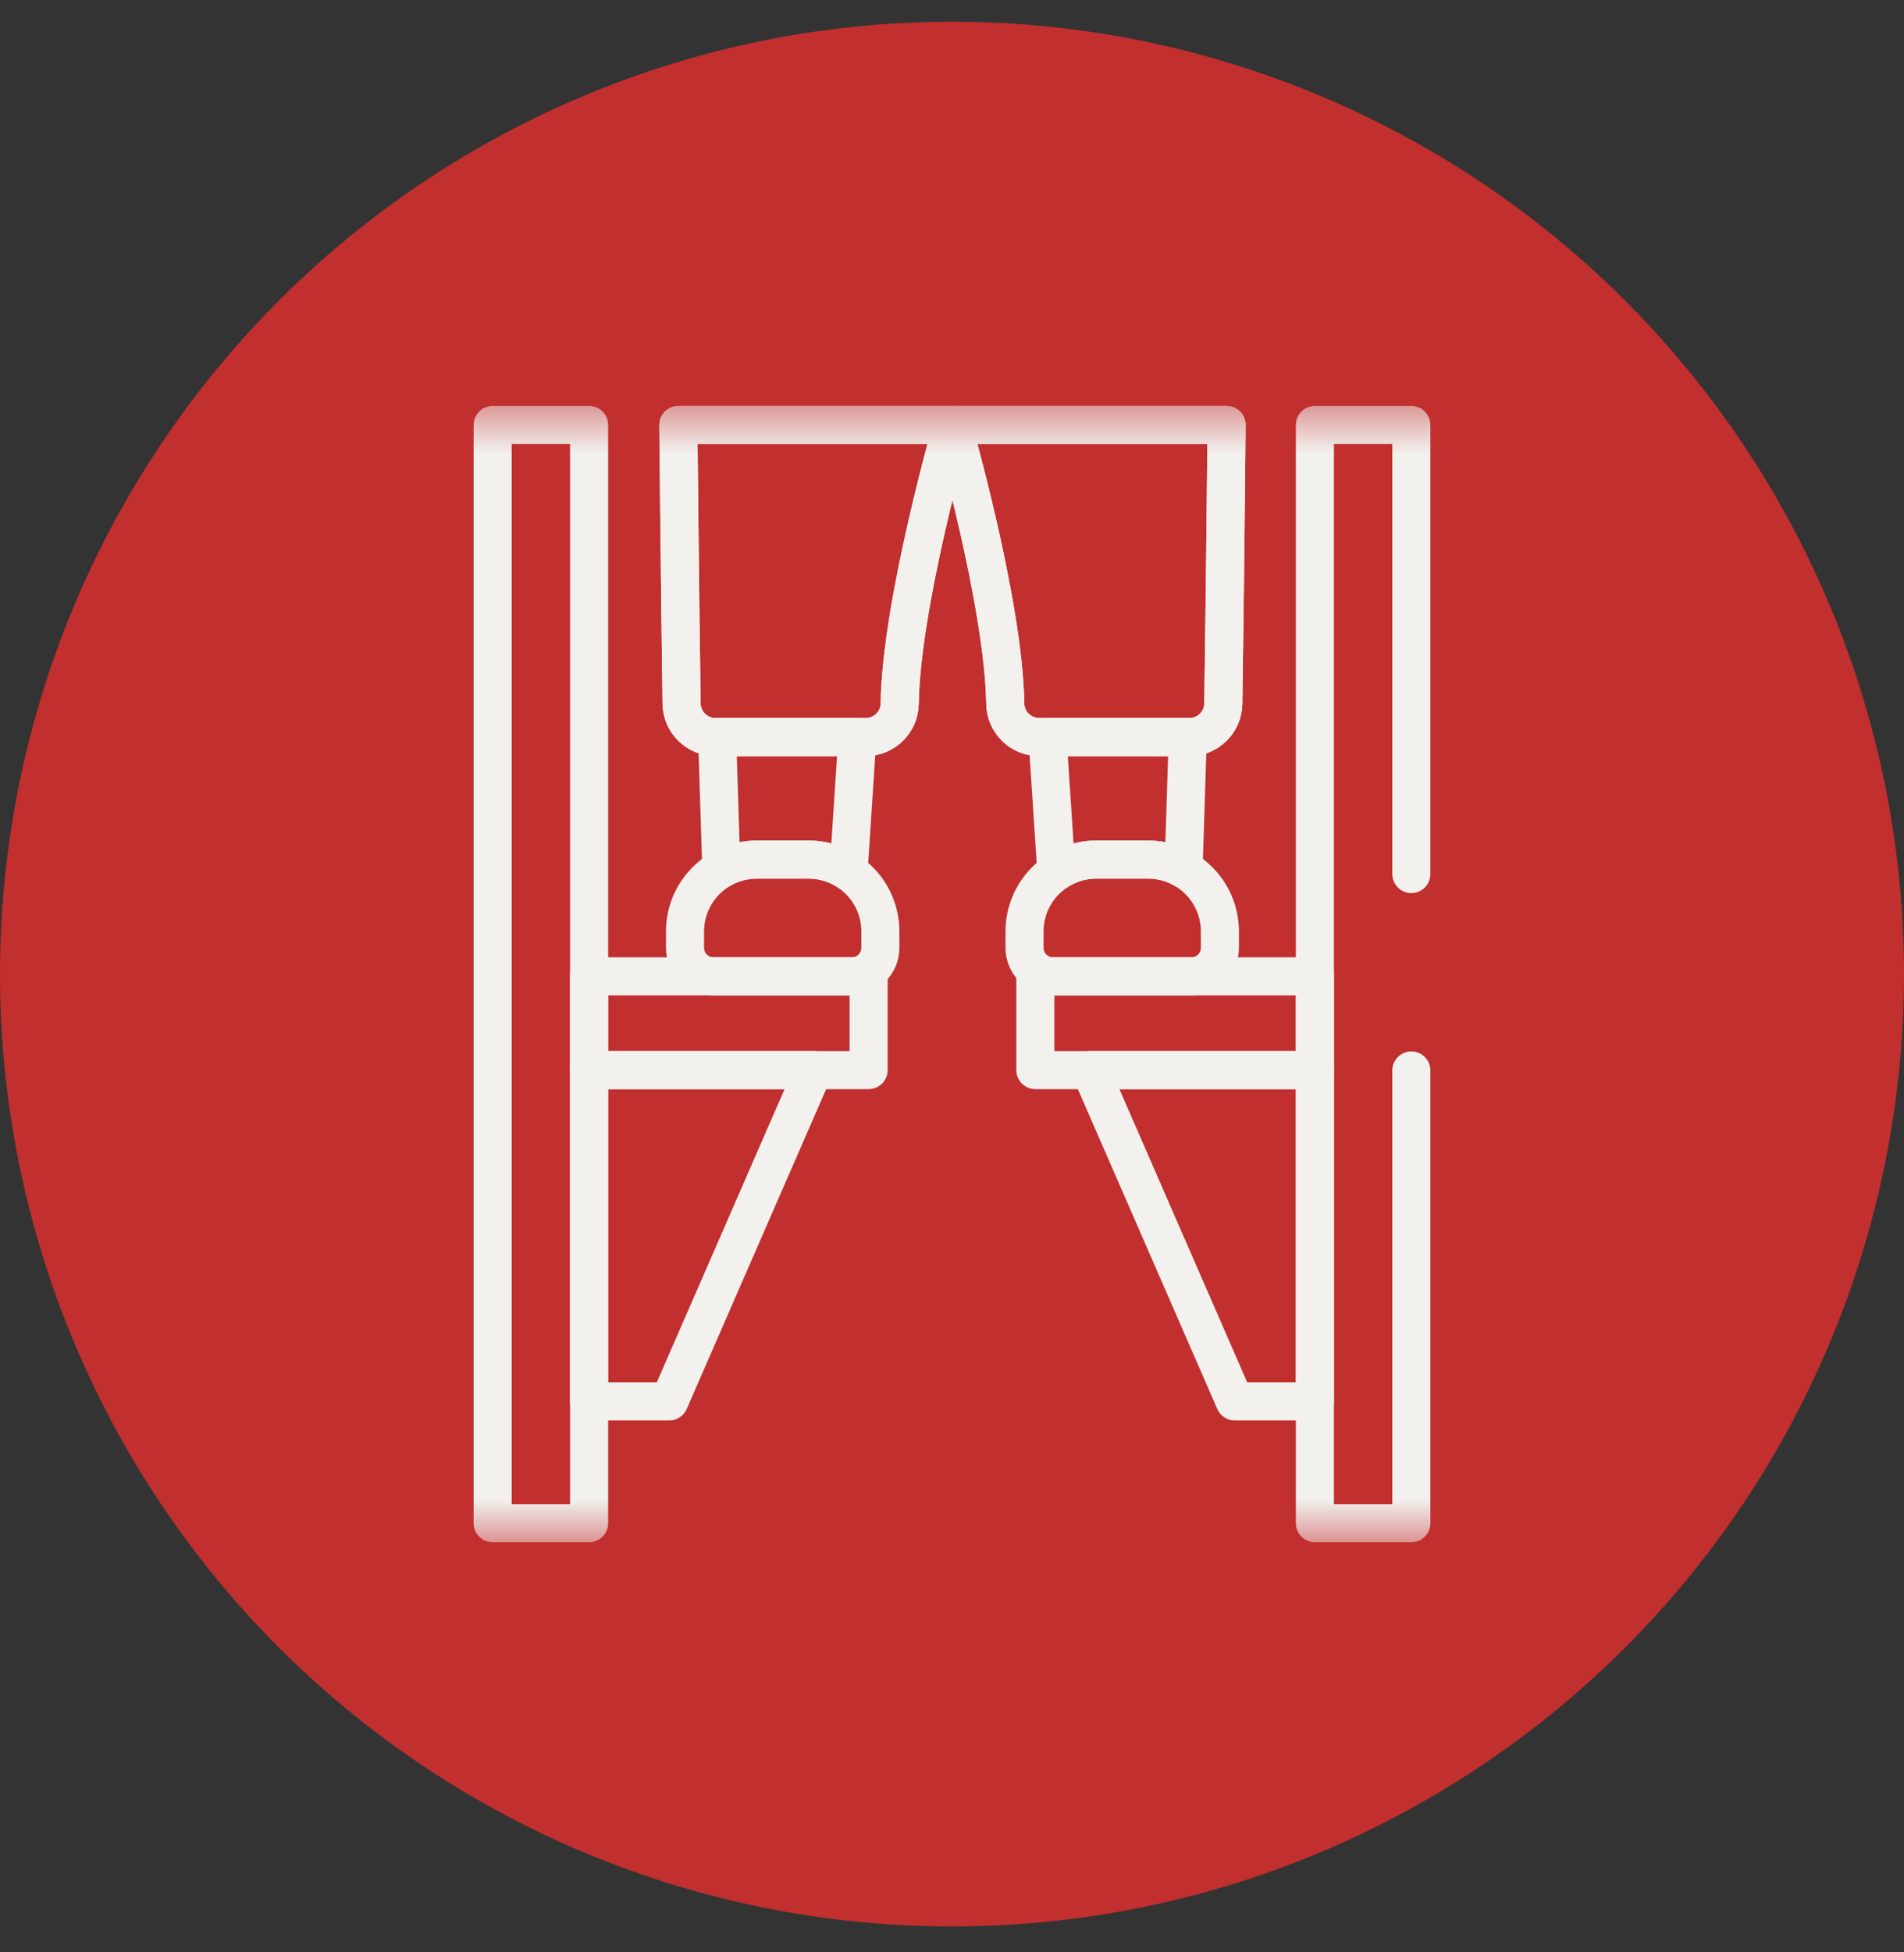
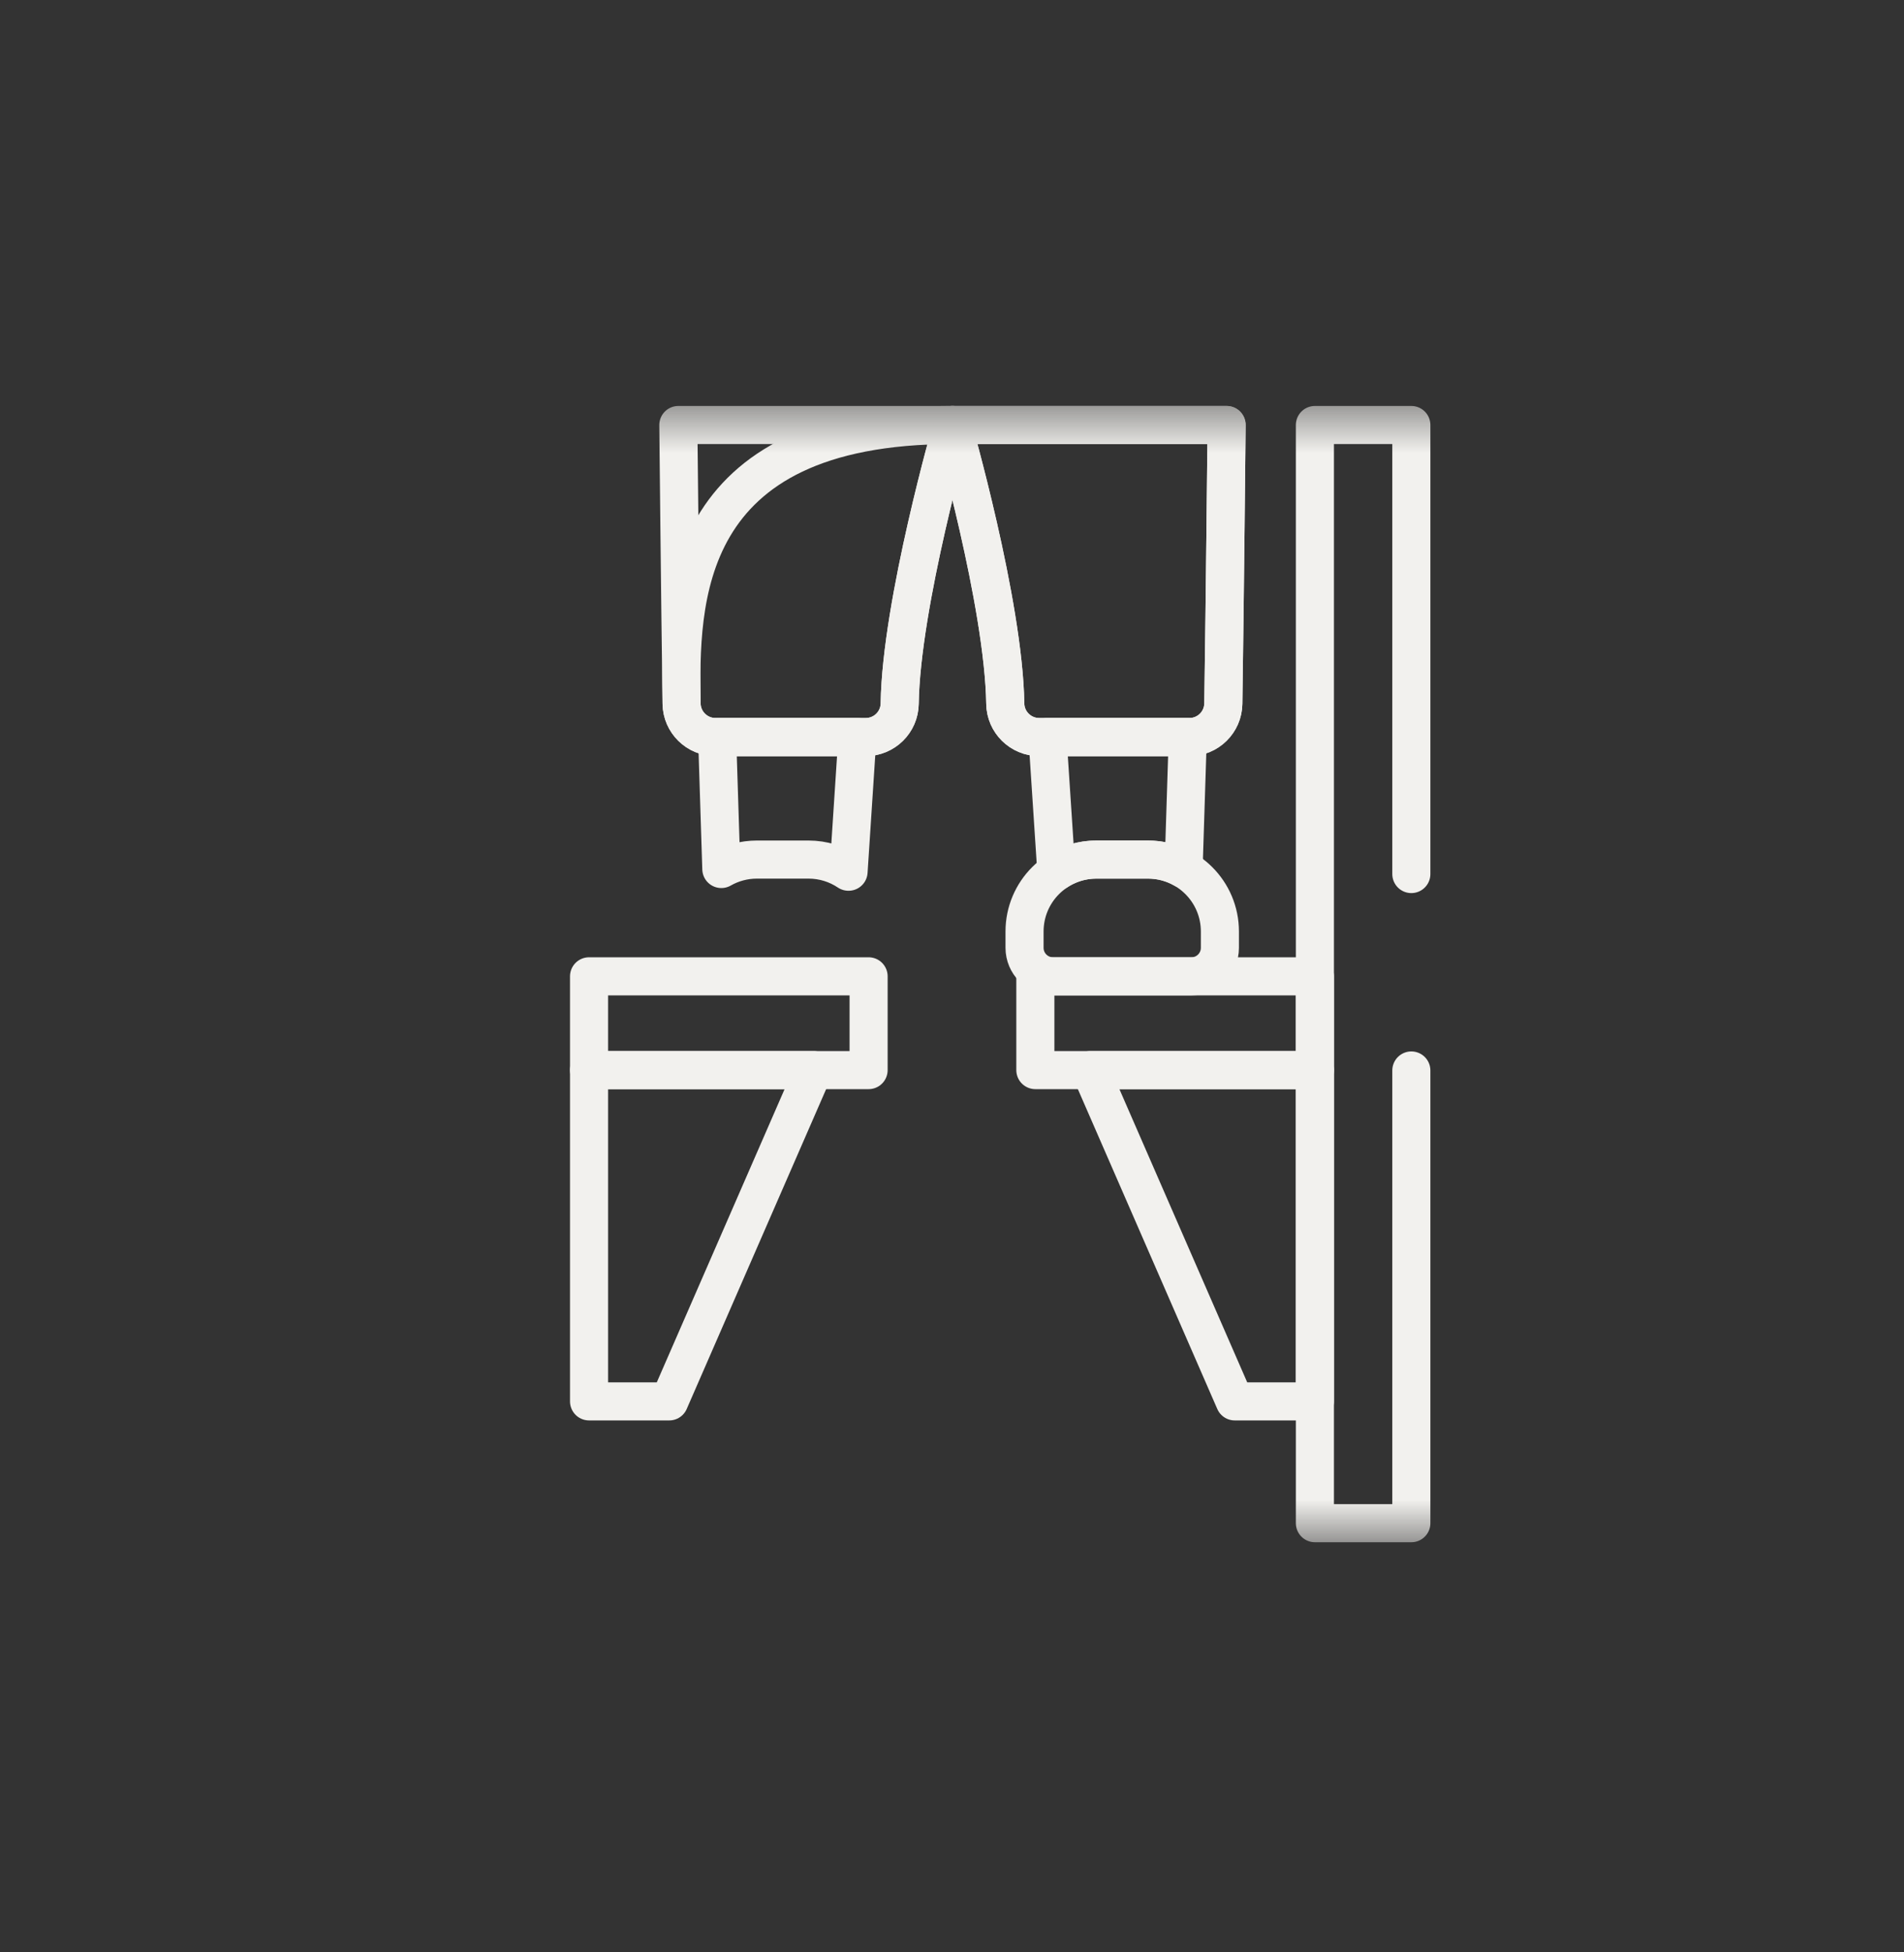
<svg xmlns="http://www.w3.org/2000/svg" width="40" height="41" viewBox="0 0 40 41" fill="none">
  <rect x="0" y="0" width="40" height="41" fill="#333333" stroke="none" />
-   <circle cx="20" cy="20.456" r="20" fill="#C12F2F" />
  <mask id="mask0_357_2060" style="mask-type:luminance" maskUnits="userSpaceOnUse" x="8" y="8" width="24" height="25">
    <path d="M8 8.456H32V32.456H8V8.456Z" fill="white" />
  </mask>
  <g mask="url(#mask0_357_2060)">
    <path d="M29.65 22.48V31.987H27.624V8.925H29.65V18.355" stroke="#F2F1EE" stroke-width="0.8" stroke-miterlimit="10" stroke-linecap="round" stroke-linejoin="round" />
  </g>
  <path d="M22.906 22.472H27.624V29.429H25.94L22.906 22.472Z" stroke="#F2F1EE" stroke-width="0.8" stroke-miterlimit="10" stroke-linecap="round" stroke-linejoin="round" />
  <path d="M27.624 22.472H21.751V20.503H27.624V22.472Z" stroke="#F2F1EE" stroke-width="0.8" stroke-miterlimit="10" stroke-linecap="round" stroke-linejoin="round" />
  <mask id="mask1_357_2060" style="mask-type:luminance" maskUnits="userSpaceOnUse" x="8" y="8" width="24" height="25">
-     <path d="M8 8.456H32V32.456H8V8.456Z" fill="white" />
-   </mask>
+     </mask>
  <g mask="url(#mask1_357_2060)">
    <path d="M10.35 31.987H12.376V8.925H10.35V31.987Z" stroke="#F2F1EE" stroke-width="0.8" stroke-miterlimit="10" stroke-linecap="round" stroke-linejoin="round" />
  </g>
  <path d="M17.094 22.472H12.375V29.429H14.06L17.094 22.472Z" stroke="#F2F1EE" stroke-width="0.8" stroke-miterlimit="10" stroke-linecap="round" stroke-linejoin="round" />
  <path d="M12.375 22.472H18.248V20.503H12.375V22.472Z" stroke="#F2F1EE" stroke-width="0.8" stroke-miterlimit="10" stroke-linecap="round" stroke-linejoin="round" />
  <mask id="mask2_357_2060" style="mask-type:luminance" maskUnits="userSpaceOnUse" x="8" y="8" width="24" height="25">
    <path d="M8 8.456H32V32.456H8V8.456Z" fill="white" />
  </mask>
  <g mask="url(#mask2_357_2060)">
-     <path d="M16.985 18.051H15.902C15.068 18.051 14.391 18.727 14.391 19.561V19.904C14.391 20.235 14.66 20.503 14.991 20.503H17.896C18.227 20.503 18.495 20.235 18.495 19.904V19.561C18.495 18.727 17.819 18.051 16.985 18.051Z" stroke="#F2F1EE" stroke-width="0.8" stroke-miterlimit="10" stroke-linecap="round" stroke-linejoin="round" />
    <path d="M23.034 18.051H24.118C24.952 18.051 25.628 18.727 25.628 19.561V19.904C25.628 20.235 25.36 20.503 25.029 20.503H22.123C21.792 20.503 21.524 20.235 21.524 19.904V19.561C21.524 18.727 22.2 18.051 23.034 18.051Z" stroke="#F2F1EE" stroke-width="0.8" stroke-miterlimit="10" stroke-linecap="round" stroke-linejoin="round" />
    <path d="M18.901 14.777C18.932 12.666 20.009 8.925 20.009 8.925H14.251C14.251 8.925 14.288 12.666 14.319 14.777C14.325 15.166 14.642 15.478 15.031 15.478H18.189C18.578 15.478 18.895 15.166 18.901 14.777Z" stroke="#F2F1EE" stroke-width="0.8" stroke-miterlimit="10" stroke-linecap="round" stroke-linejoin="round" />
-     <path d="M18.901 14.777C18.932 12.666 20.009 8.925 20.009 8.925H14.251C14.251 8.925 14.288 12.666 14.319 14.777C14.325 15.166 14.642 15.478 15.031 15.478H18.189C18.578 15.478 18.895 15.166 18.901 14.777Z" stroke="#F2F1EE" stroke-width="0.8" stroke-miterlimit="10" stroke-linecap="round" stroke-linejoin="round" />
+     <path d="M18.901 14.777C18.932 12.666 20.009 8.925 20.009 8.925C14.251 8.925 14.288 12.666 14.319 14.777C14.325 15.166 14.642 15.478 15.031 15.478H18.189C18.578 15.478 18.895 15.166 18.901 14.777Z" stroke="#F2F1EE" stroke-width="0.8" stroke-miterlimit="10" stroke-linecap="round" stroke-linejoin="round" />
    <path d="M21.119 14.777C21.087 12.666 20.01 8.925 20.01 8.925H25.769C25.769 8.925 25.732 12.666 25.7 14.777C25.694 15.166 25.377 15.478 24.988 15.478H21.83C21.442 15.478 21.125 15.166 21.119 14.777Z" stroke="#F2F1EE" stroke-width="0.8" stroke-miterlimit="10" stroke-linecap="round" stroke-linejoin="round" />
    <path d="M21.119 14.777C21.087 12.666 20.01 8.925 20.01 8.925H25.769C25.769 8.925 25.732 12.666 25.7 14.777C25.694 15.166 25.377 15.478 24.988 15.478H21.83C21.442 15.478 21.125 15.166 21.119 14.777Z" stroke="#F2F1EE" stroke-width="0.8" stroke-miterlimit="10" stroke-linecap="round" stroke-linejoin="round" />
    <path d="M18.012 15.478L17.827 18.306H17.825C17.585 18.145 17.296 18.051 16.985 18.051H15.902C15.63 18.051 15.375 18.123 15.154 18.249L15.066 15.478H18.012Z" stroke="#F2F1EE" stroke-width="0.8" stroke-miterlimit="10" stroke-linecap="round" stroke-linejoin="round" />
    <path d="M24.953 15.478L24.865 18.249C24.645 18.123 24.389 18.051 24.117 18.051H23.034C22.723 18.051 22.433 18.145 22.193 18.306H22.192L22.006 15.478H24.953Z" stroke="#F2F1EE" stroke-width="0.8" stroke-miterlimit="10" stroke-linecap="round" stroke-linejoin="round" />
  </g>
</svg>